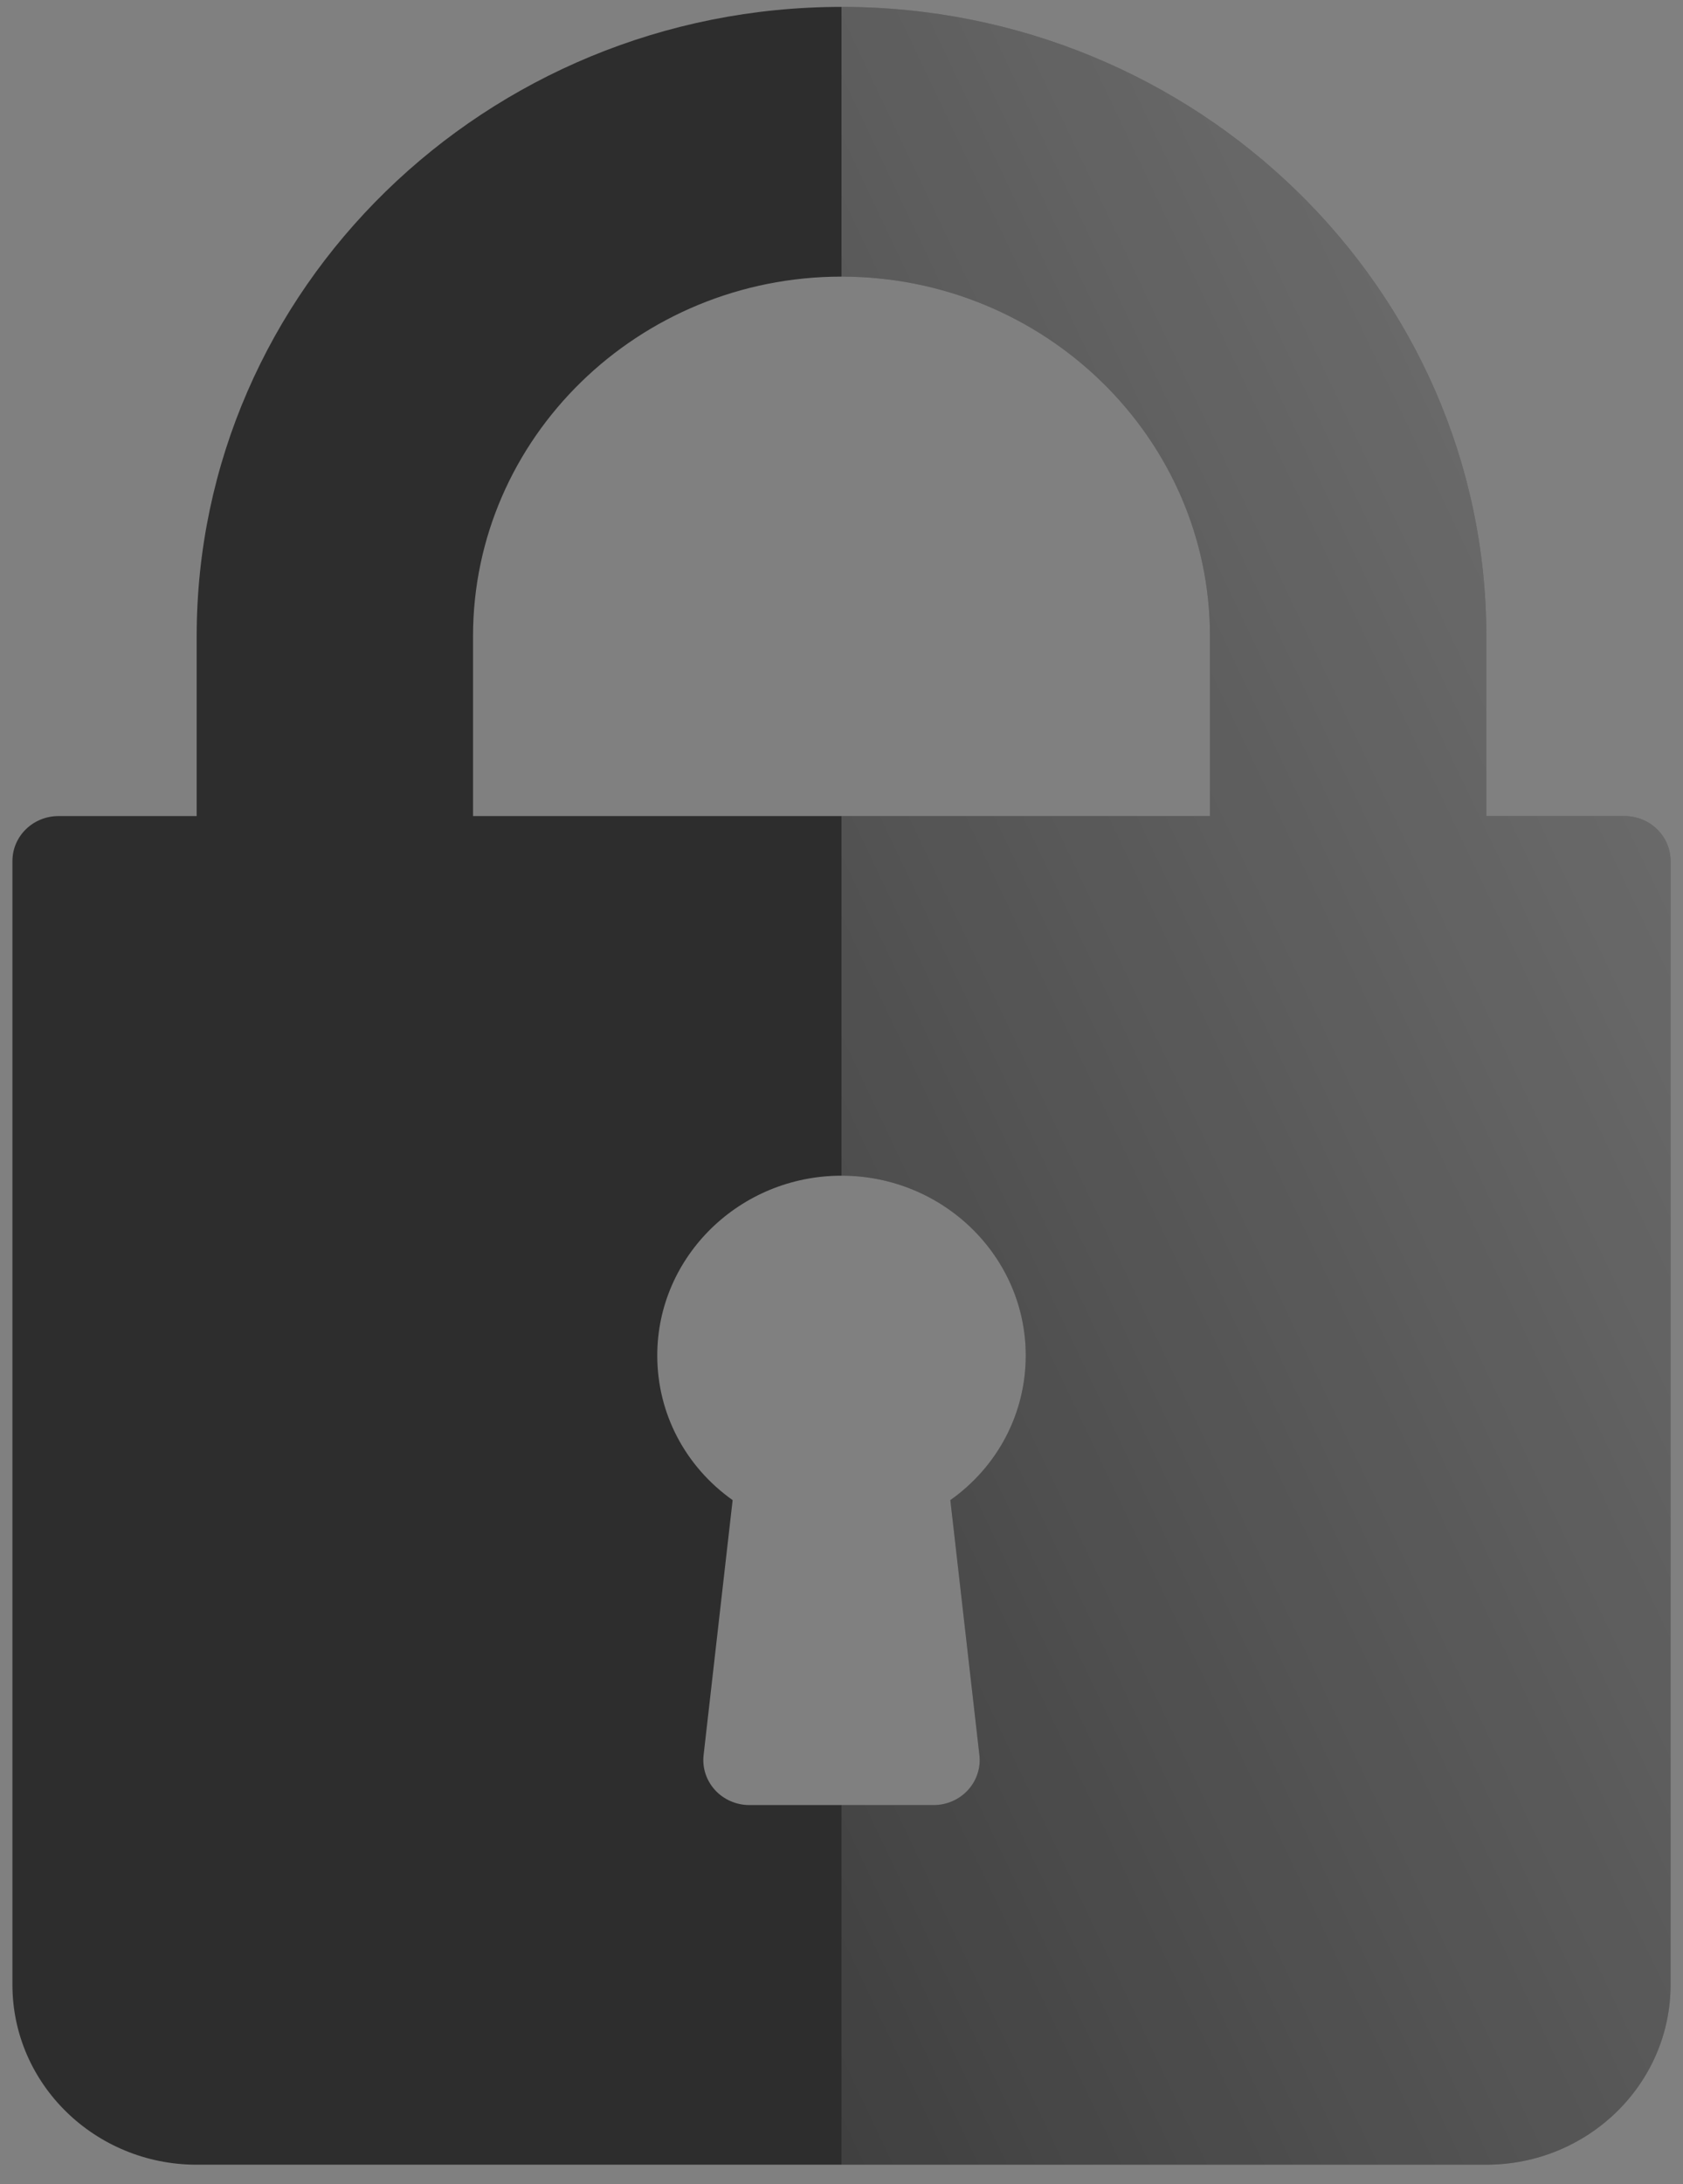
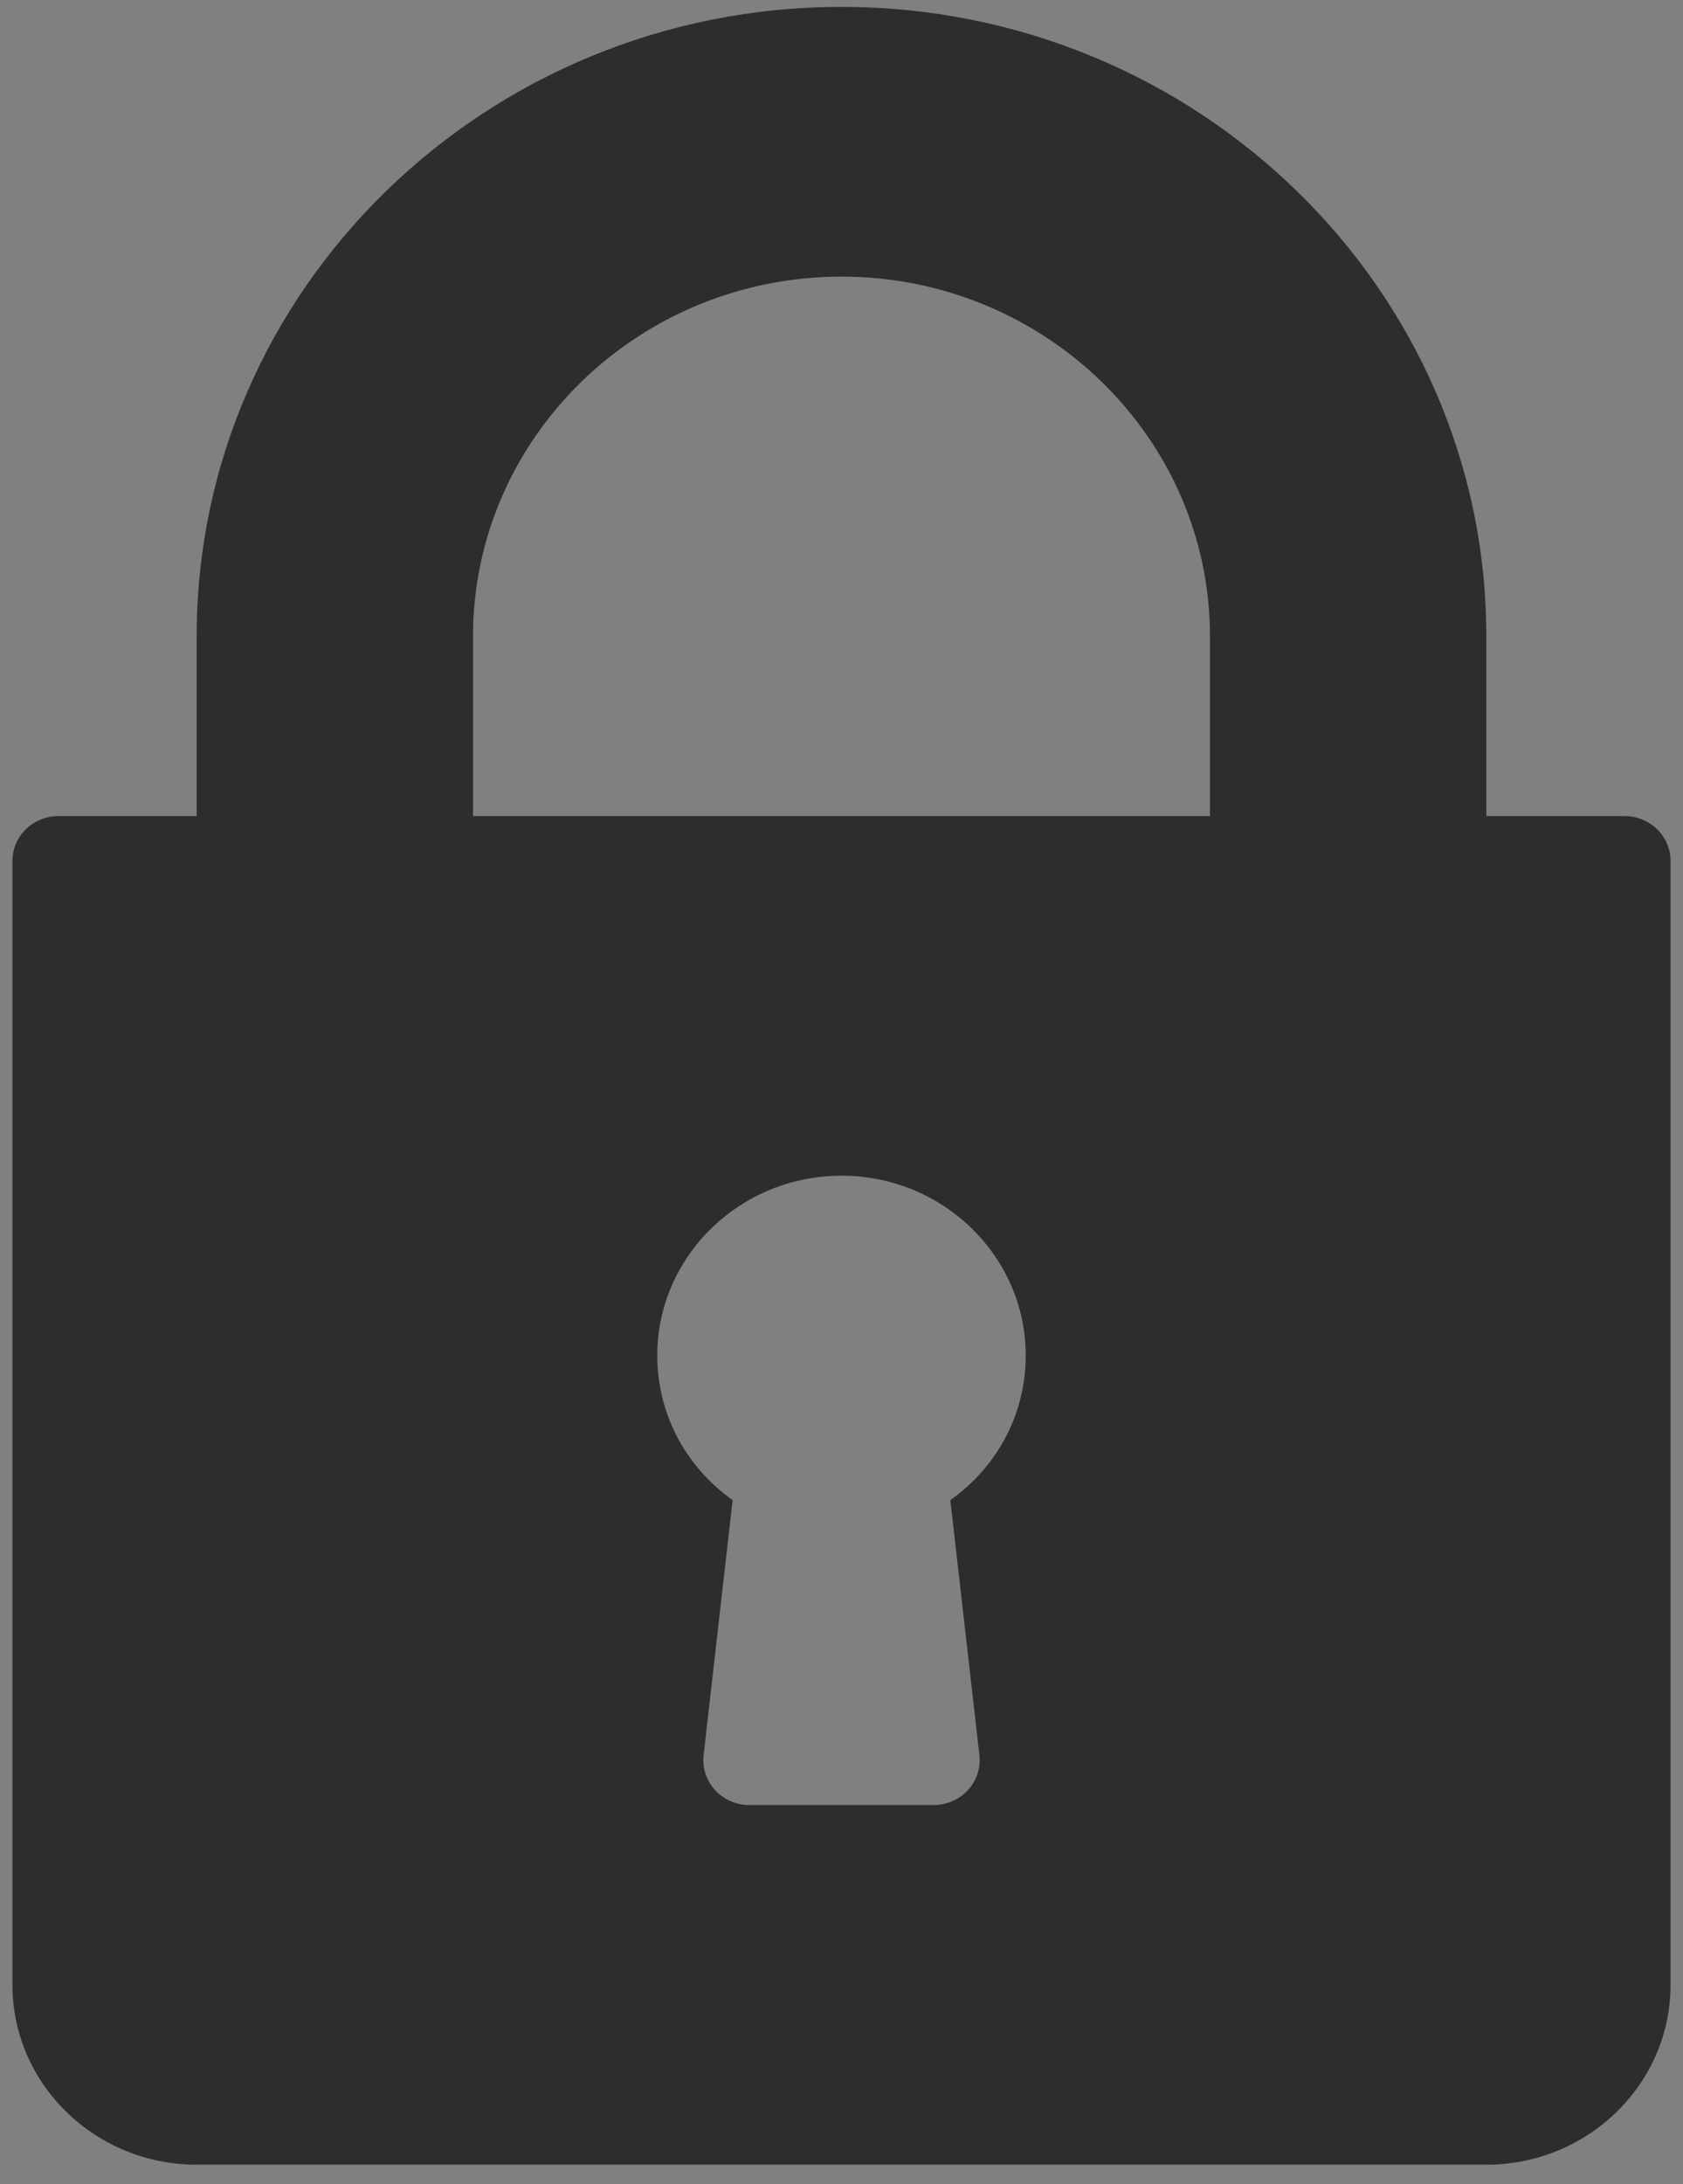
<svg xmlns="http://www.w3.org/2000/svg" width="64" height="83" viewBox="0 0 64 83" fill="none">
  <rect x="0" y="0" width="64" height="83" fill="#808080" stroke="none" />
  <path d="M61.775 31.012H56.521V24.178C56.521 10.991 45.521 0.262 32 0.262C18.479 0.262 7.479 10.991 7.479 24.178V31.012H2.224C1.256 31.012 0.473 31.776 0.473 32.72V75.428C0.473 79.197 3.615 82.262 7.479 82.262H56.521C60.385 82.262 63.527 79.197 63.527 75.428V32.72C63.527 31.776 62.743 31.012 61.775 31.012ZM37.244 66.698C37.299 67.18 37.14 67.664 36.808 68.026C36.476 68.388 36.001 68.595 35.503 68.595H28.497C27.999 68.595 27.523 68.388 27.192 68.026C26.86 67.664 26.701 67.18 26.756 66.698L27.86 57.007C26.066 55.734 24.994 53.721 24.994 51.512C24.994 47.743 28.136 44.678 32 44.678C35.864 44.678 39.006 47.743 39.006 51.512C39.006 53.721 37.934 55.734 36.139 57.007L37.244 66.698ZM46.012 31.012H17.988V24.178C17.988 16.643 24.274 10.512 32 10.512C39.726 10.512 46.012 16.643 46.012 24.178V31.012Z" fill="#2D2D2D" />
-   <path opacity="0.3" d="M56.521 31.012H61.776C62.744 31.012 63.527 31.776 63.527 32.72V75.428C63.527 79.197 60.385 82.262 56.521 82.262H32L32 68.595H35.503C36.001 68.595 36.476 68.388 36.808 68.026C37.14 67.664 37.299 67.18 37.244 66.698L36.14 57.007C37.934 55.734 39.006 53.721 39.006 51.512C39.006 47.743 35.864 44.678 32 44.678L32 31.012H46.012V24.178C46.012 16.643 39.726 10.512 32 10.512V0.262C45.521 0.262 56.521 10.991 56.521 24.178V31.012Z" fill="url(#paint0_linear_12676_7892)" />
  <defs>
    <linearGradient id="paint0_linear_12676_7892" x1="68.39" y1="35.98" x2="0.672" y2="68.196" gradientUnits="userSpaceOnUse">
      <stop stop-color="white" />
      <stop offset="1" stop-color="white" stop-opacity="0" />
    </linearGradient>
  </defs>
</svg>